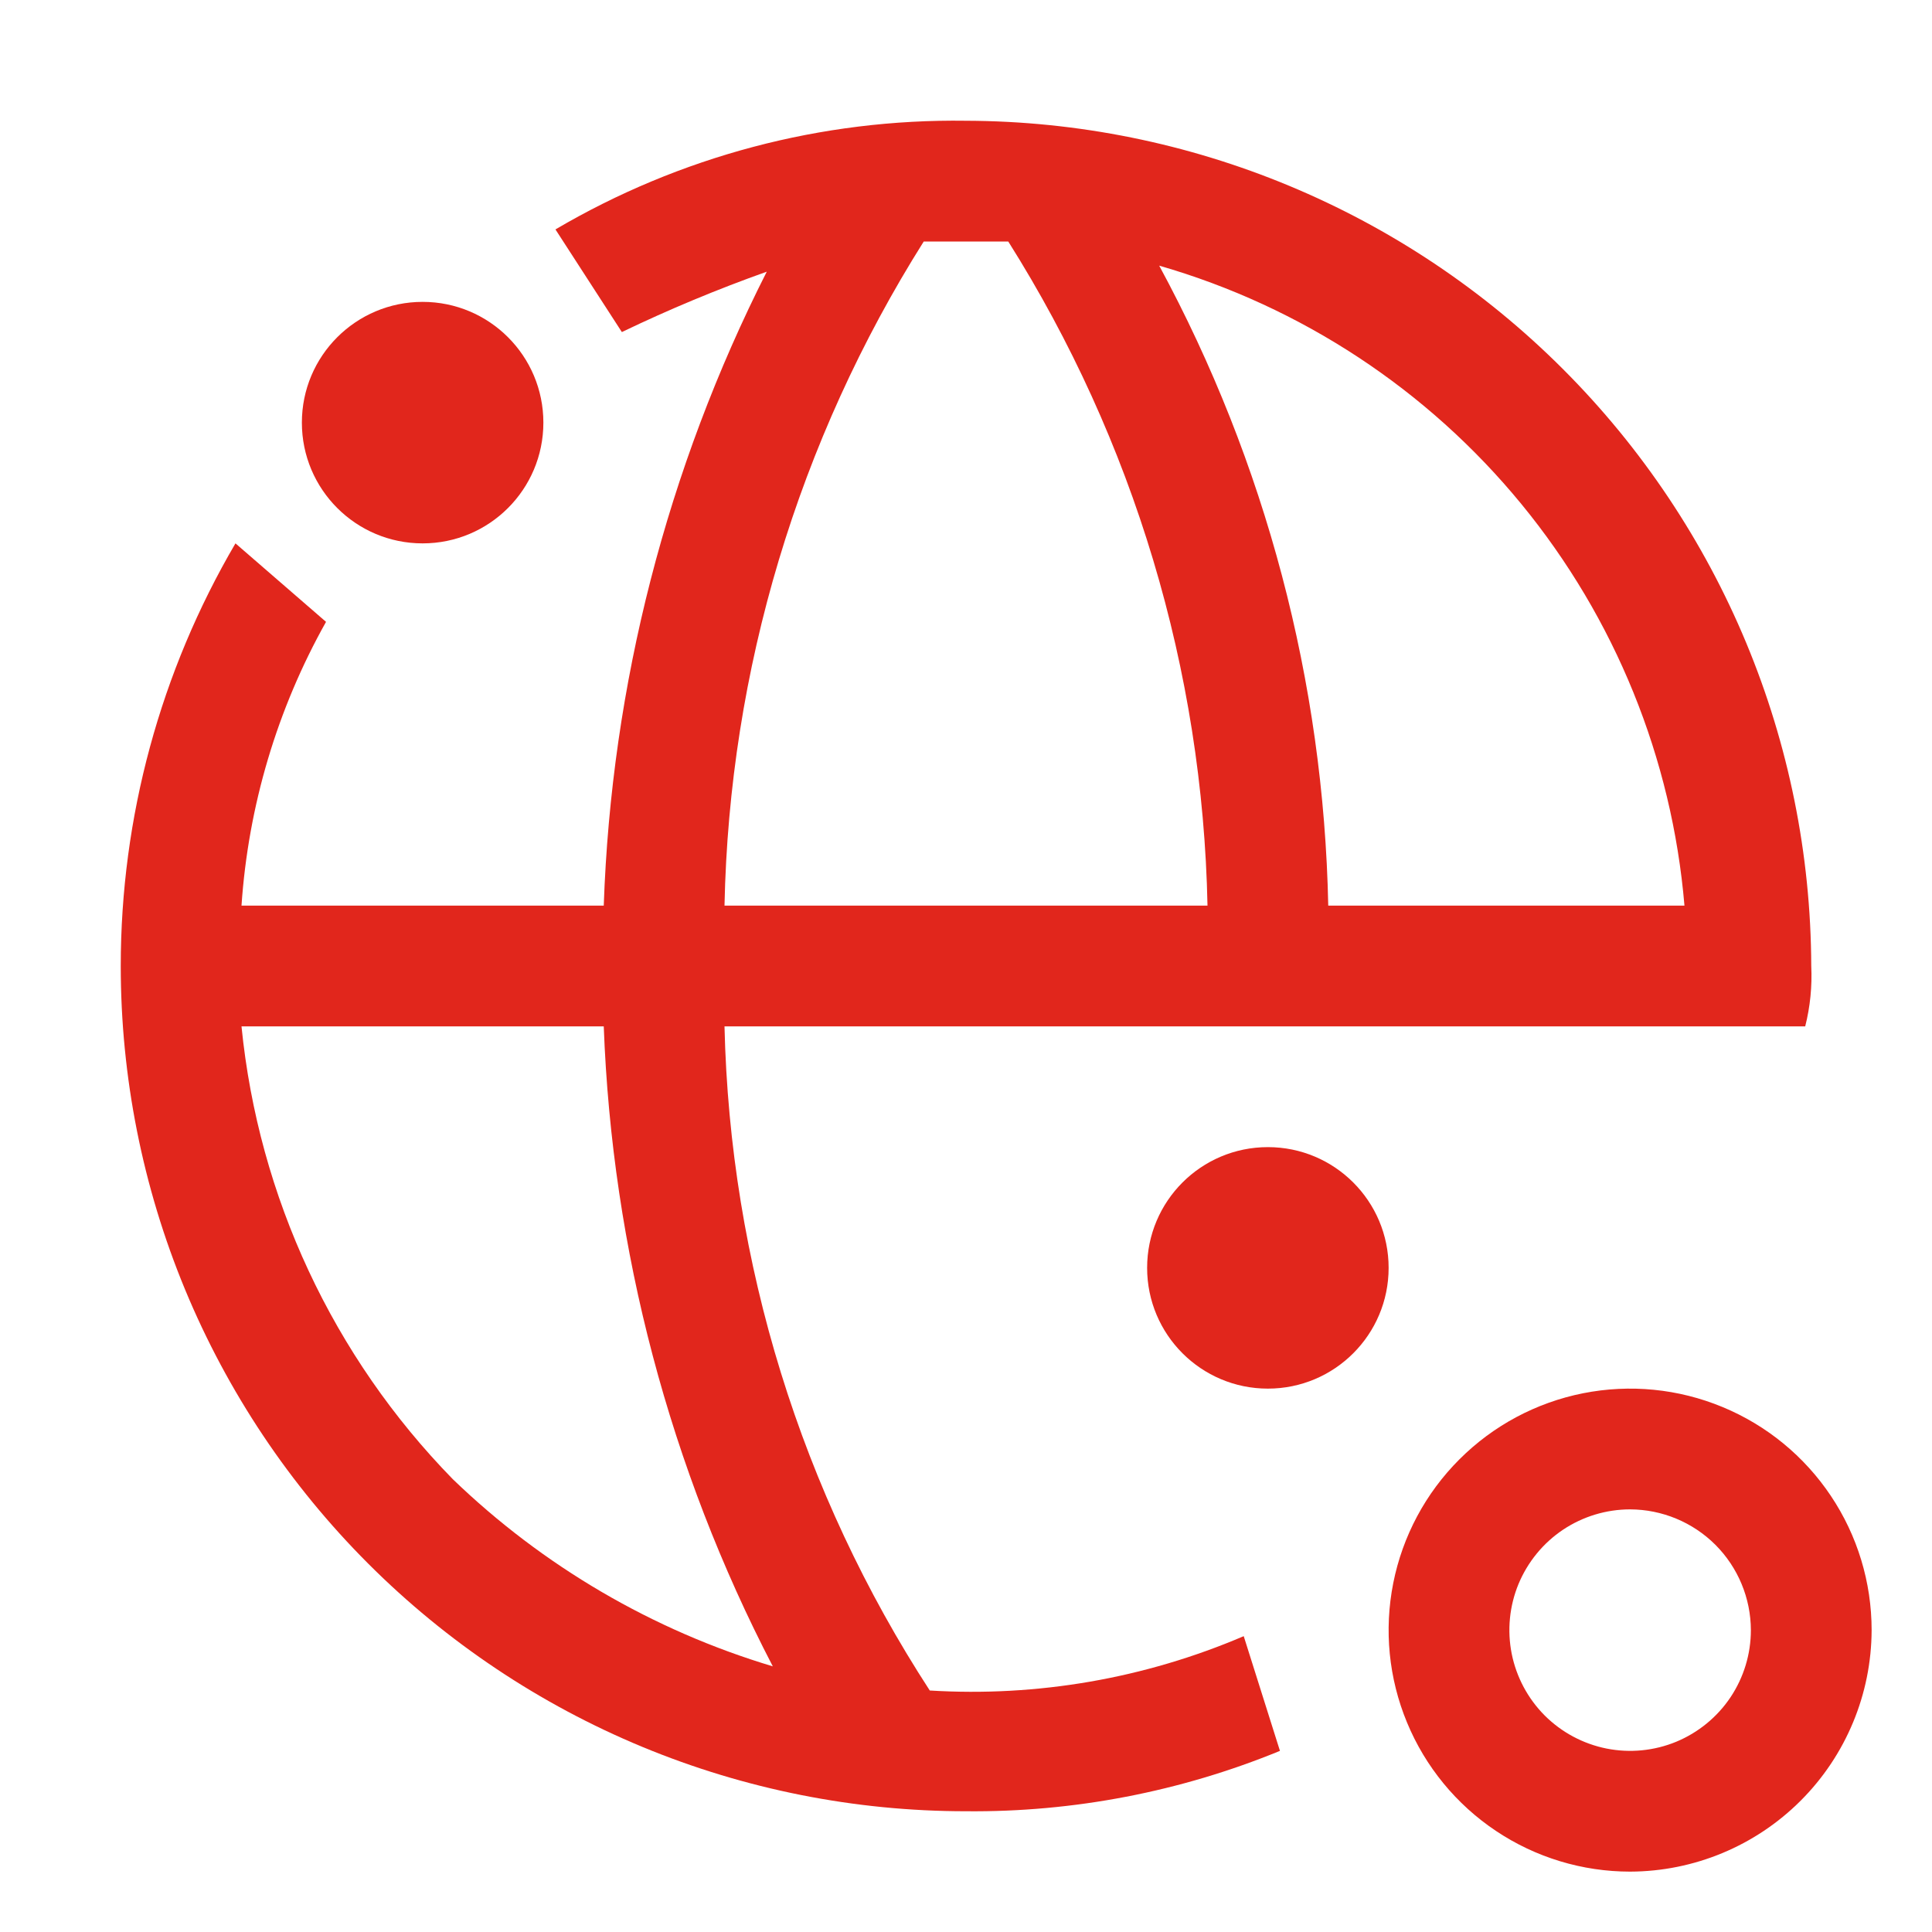
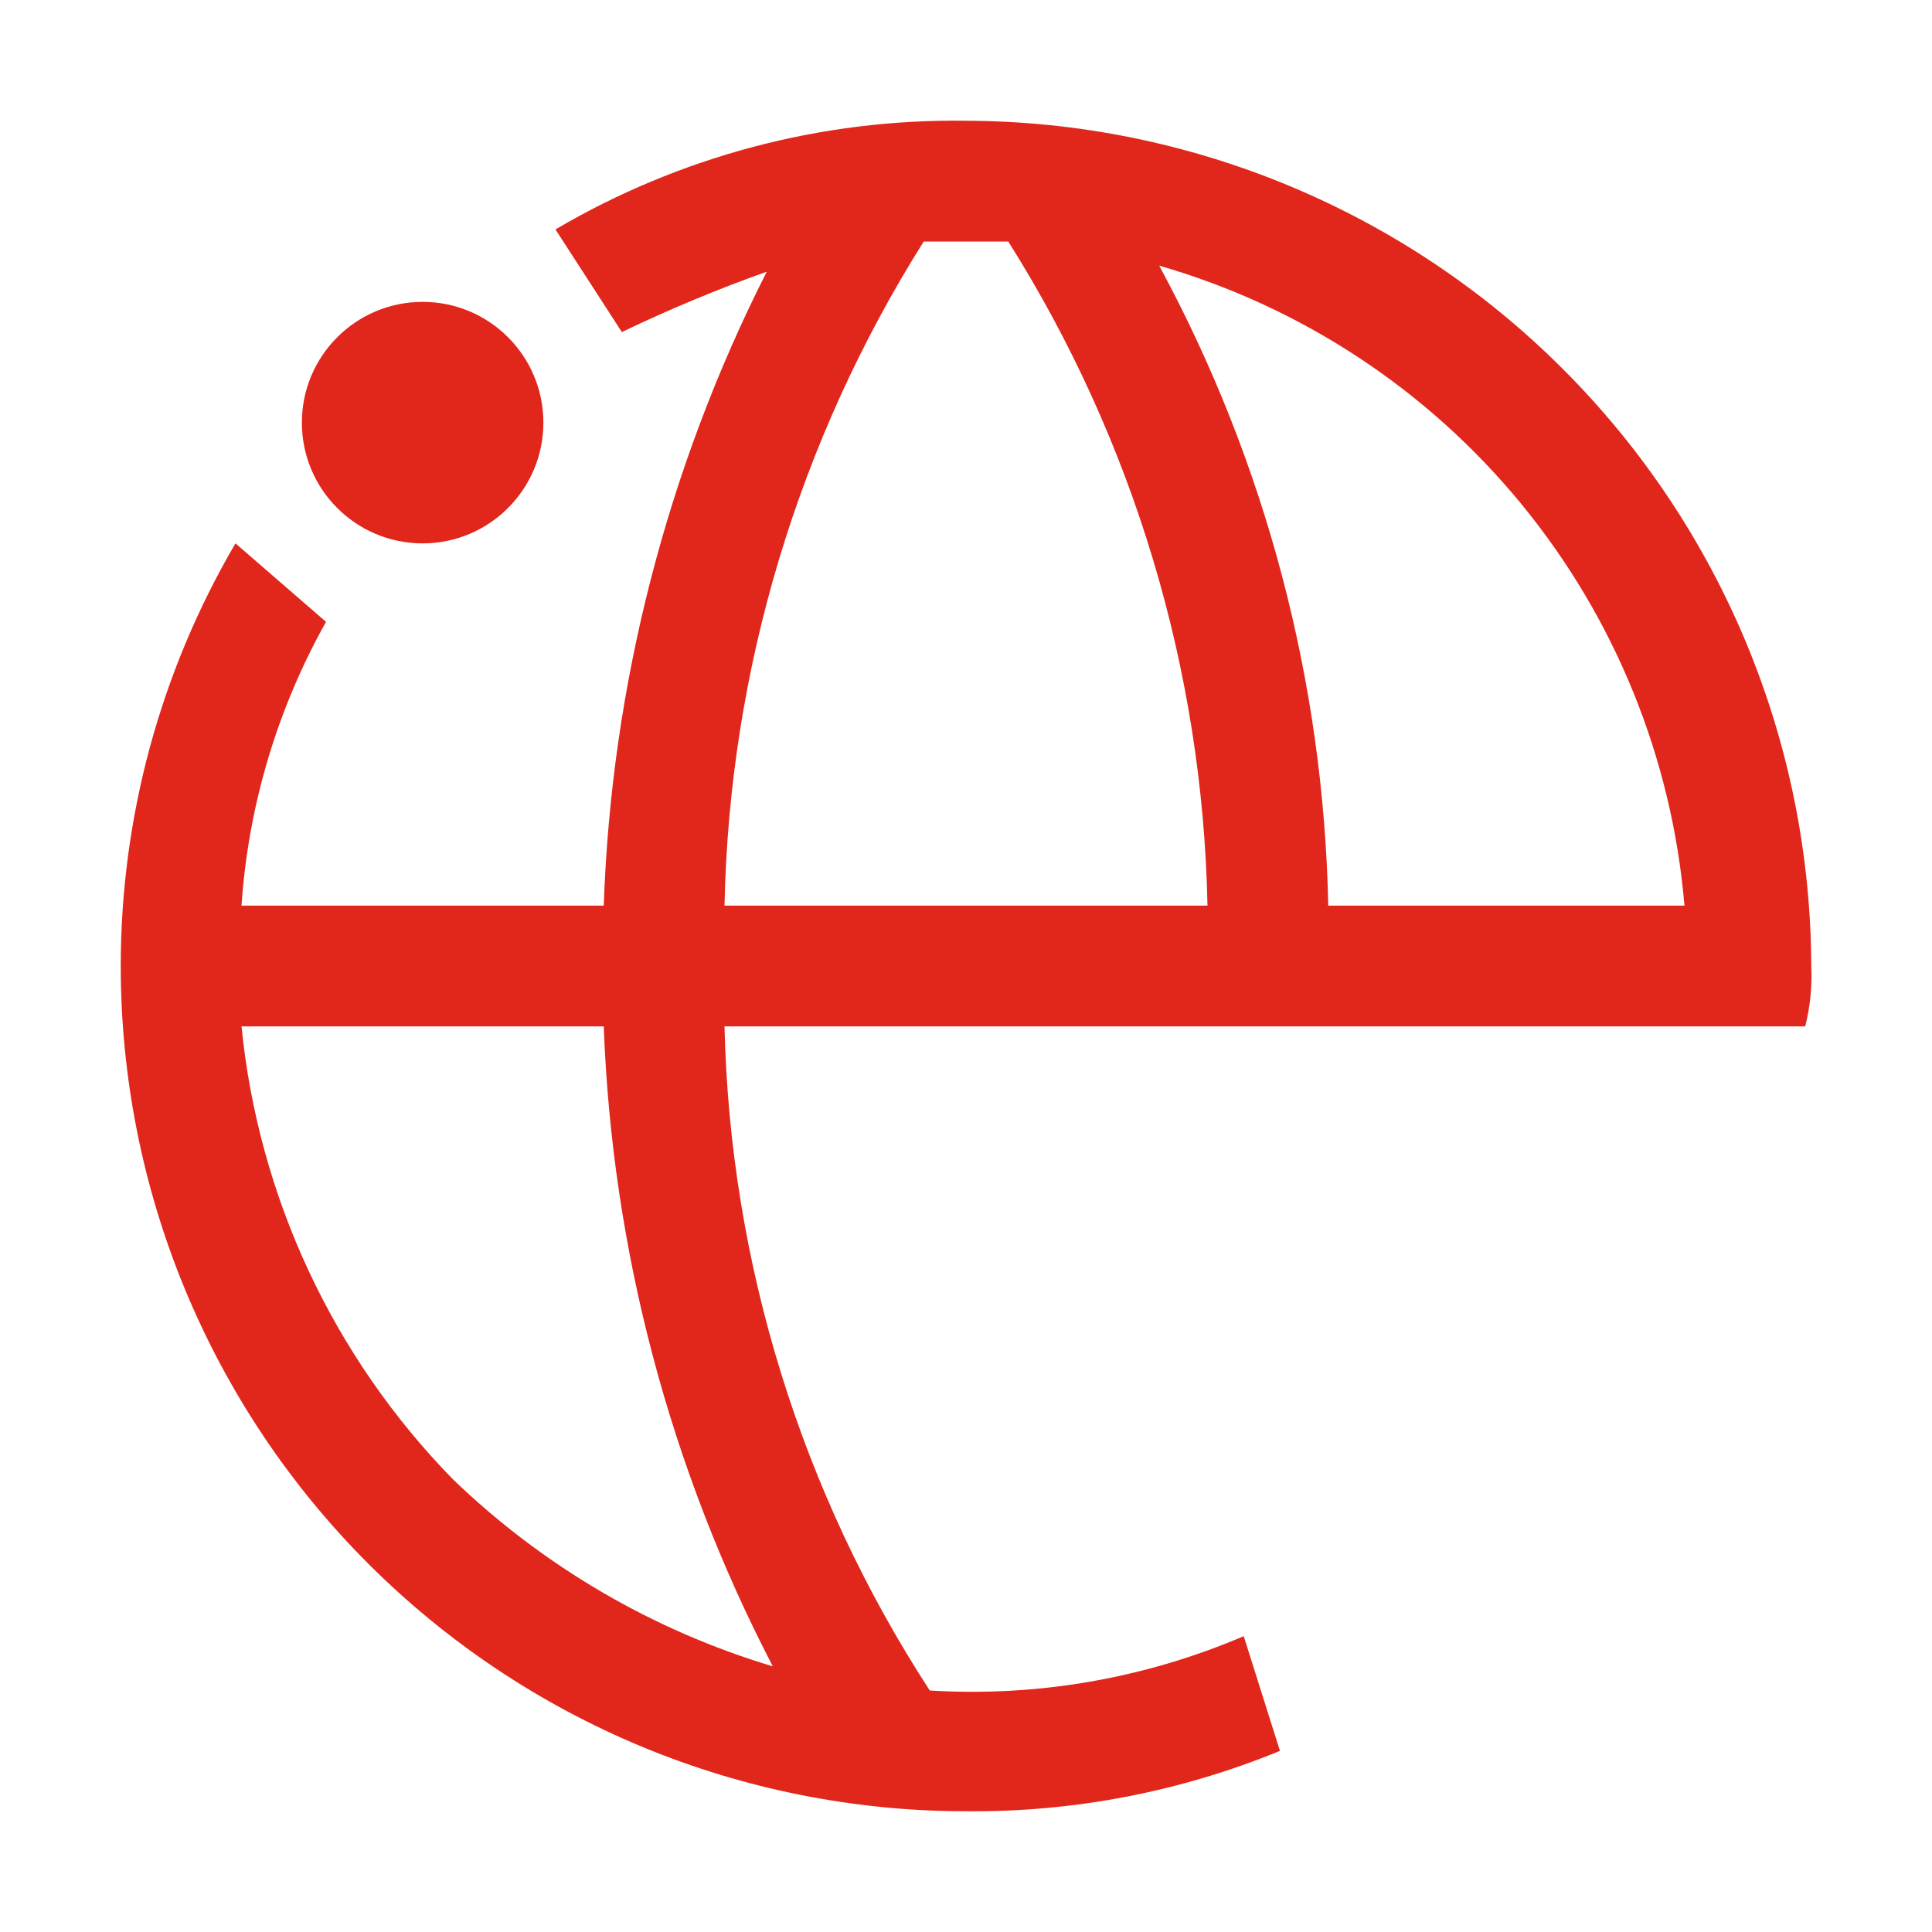
<svg xmlns="http://www.w3.org/2000/svg" width="40" height="40" viewBox="0 0 40 40" fill="none">
-   <path d="M26.25 28.75C27.631 28.75 28.75 27.631 28.75 26.25C28.75 24.869 27.631 23.75 26.25 23.75C24.869 23.75 23.75 24.869 23.75 26.25C23.75 27.631 24.869 28.75 26.25 28.75Z" fill="#E1261C" />
  <path d="M8.75 11.25C10.131 11.25 11.25 10.131 11.25 8.75C11.25 7.369 10.131 6.25 8.75 6.25C7.369 6.25 6.25 7.369 6.25 8.75C6.25 10.131 7.369 11.25 8.75 11.25Z" fill="#E1261C" />
-   <path d="M33.75 38.75C32.761 38.75 31.794 38.457 30.972 37.907C30.15 37.358 29.509 36.577 29.131 35.663C28.752 34.75 28.653 33.745 28.846 32.775C29.039 31.805 29.515 30.914 30.215 30.215C30.914 29.515 31.805 29.039 32.775 28.846C33.745 28.653 34.75 28.752 35.663 29.131C36.577 29.509 37.358 30.15 37.907 30.972C38.457 31.794 38.75 32.761 38.75 33.75C38.746 35.075 38.218 36.344 37.281 37.281C36.344 38.218 35.075 38.746 33.75 38.75ZM33.75 31.25C33.255 31.25 32.772 31.397 32.361 31.671C31.95 31.946 31.63 32.337 31.44 32.793C31.251 33.25 31.202 33.753 31.298 34.238C31.395 34.723 31.633 35.168 31.982 35.518C32.332 35.867 32.777 36.105 33.262 36.202C33.747 36.298 34.25 36.249 34.707 36.06C35.163 35.87 35.554 35.55 35.829 35.139C36.103 34.728 36.25 34.245 36.25 33.75C36.248 33.088 35.984 32.453 35.516 31.984C35.047 31.516 34.412 31.252 33.75 31.25Z" fill="#E1261C" />
-   <path d="M37.5 20C37.486 15.363 35.638 10.919 32.359 7.641C29.081 4.362 24.637 2.514 20 2.5C17.014 2.457 14.074 3.236 11.5 4.75L12.875 6.875C13.852 6.405 14.854 5.988 15.875 5.625C13.809 9.702 12.657 14.182 12.5 18.75H5C5.14 16.686 5.738 14.679 6.75 12.875L4.875 11.25C3.32 13.904 2.5 16.924 2.5 20C2.5 22.298 2.952 24.574 3.831 26.697C4.711 28.821 6 30.75 7.625 32.375C9.25 34 11.179 35.289 13.303 36.169C15.426 37.048 17.702 37.5 20 37.5C22.228 37.521 24.438 37.096 26.5 36.25L25.75 33.875C23.701 34.751 21.475 35.137 19.25 35C16.584 30.9 15.113 26.139 15 21.25H37.375C37.478 20.842 37.52 20.421 37.5 20ZM16 34.5C13.514 33.755 11.243 32.426 9.375 30.625C6.895 28.087 5.352 24.781 5 21.25H12.5C12.672 25.871 13.867 30.397 16 34.5ZM15 18.75C15.099 13.877 16.526 9.123 19.125 5H20.875C23.474 9.123 24.901 13.877 25 18.75H15ZM27.5 18.75C27.405 14.118 26.205 9.575 24 5.5C26.941 6.348 29.555 8.068 31.497 10.434C33.439 12.8 34.617 15.7 34.875 18.75H27.5Z" fill="#E1261C" />
+   <path d="M37.5 20C37.486 15.363 35.638 10.919 32.359 7.641C29.081 4.362 24.637 2.514 20 2.5C17.014 2.457 14.074 3.236 11.5 4.75L12.875 6.875C13.852 6.405 14.854 5.988 15.875 5.625C13.809 9.702 12.657 14.182 12.5 18.75H5C5.14 16.686 5.738 14.679 6.75 12.875L4.875 11.25C3.32 13.904 2.5 16.924 2.5 20C2.5 22.298 2.952 24.574 3.831 26.697C4.711 28.821 6 30.75 7.625 32.375C9.25 34 11.179 35.289 13.303 36.169C15.426 37.048 17.702 37.5 20 37.5C22.228 37.521 24.438 37.096 26.5 36.25L25.75 33.875C23.701 34.751 21.475 35.137 19.25 35C16.584 30.9 15.113 26.139 15 21.25H37.375C37.478 20.842 37.52 20.421 37.5 20ZM16 34.5C13.514 33.755 11.243 32.426 9.375 30.625C6.895 28.087 5.352 24.781 5 21.25H12.5C12.672 25.871 13.867 30.397 16 34.5ZM15 18.75C15.099 13.877 16.526 9.123 19.125 5H20.875C23.474 9.123 24.901 13.877 25 18.75H15M27.5 18.75C27.405 14.118 26.205 9.575 24 5.5C26.941 6.348 29.555 8.068 31.497 10.434C33.439 12.8 34.617 15.7 34.875 18.75H27.5Z" fill="#E1261C" />
</svg>